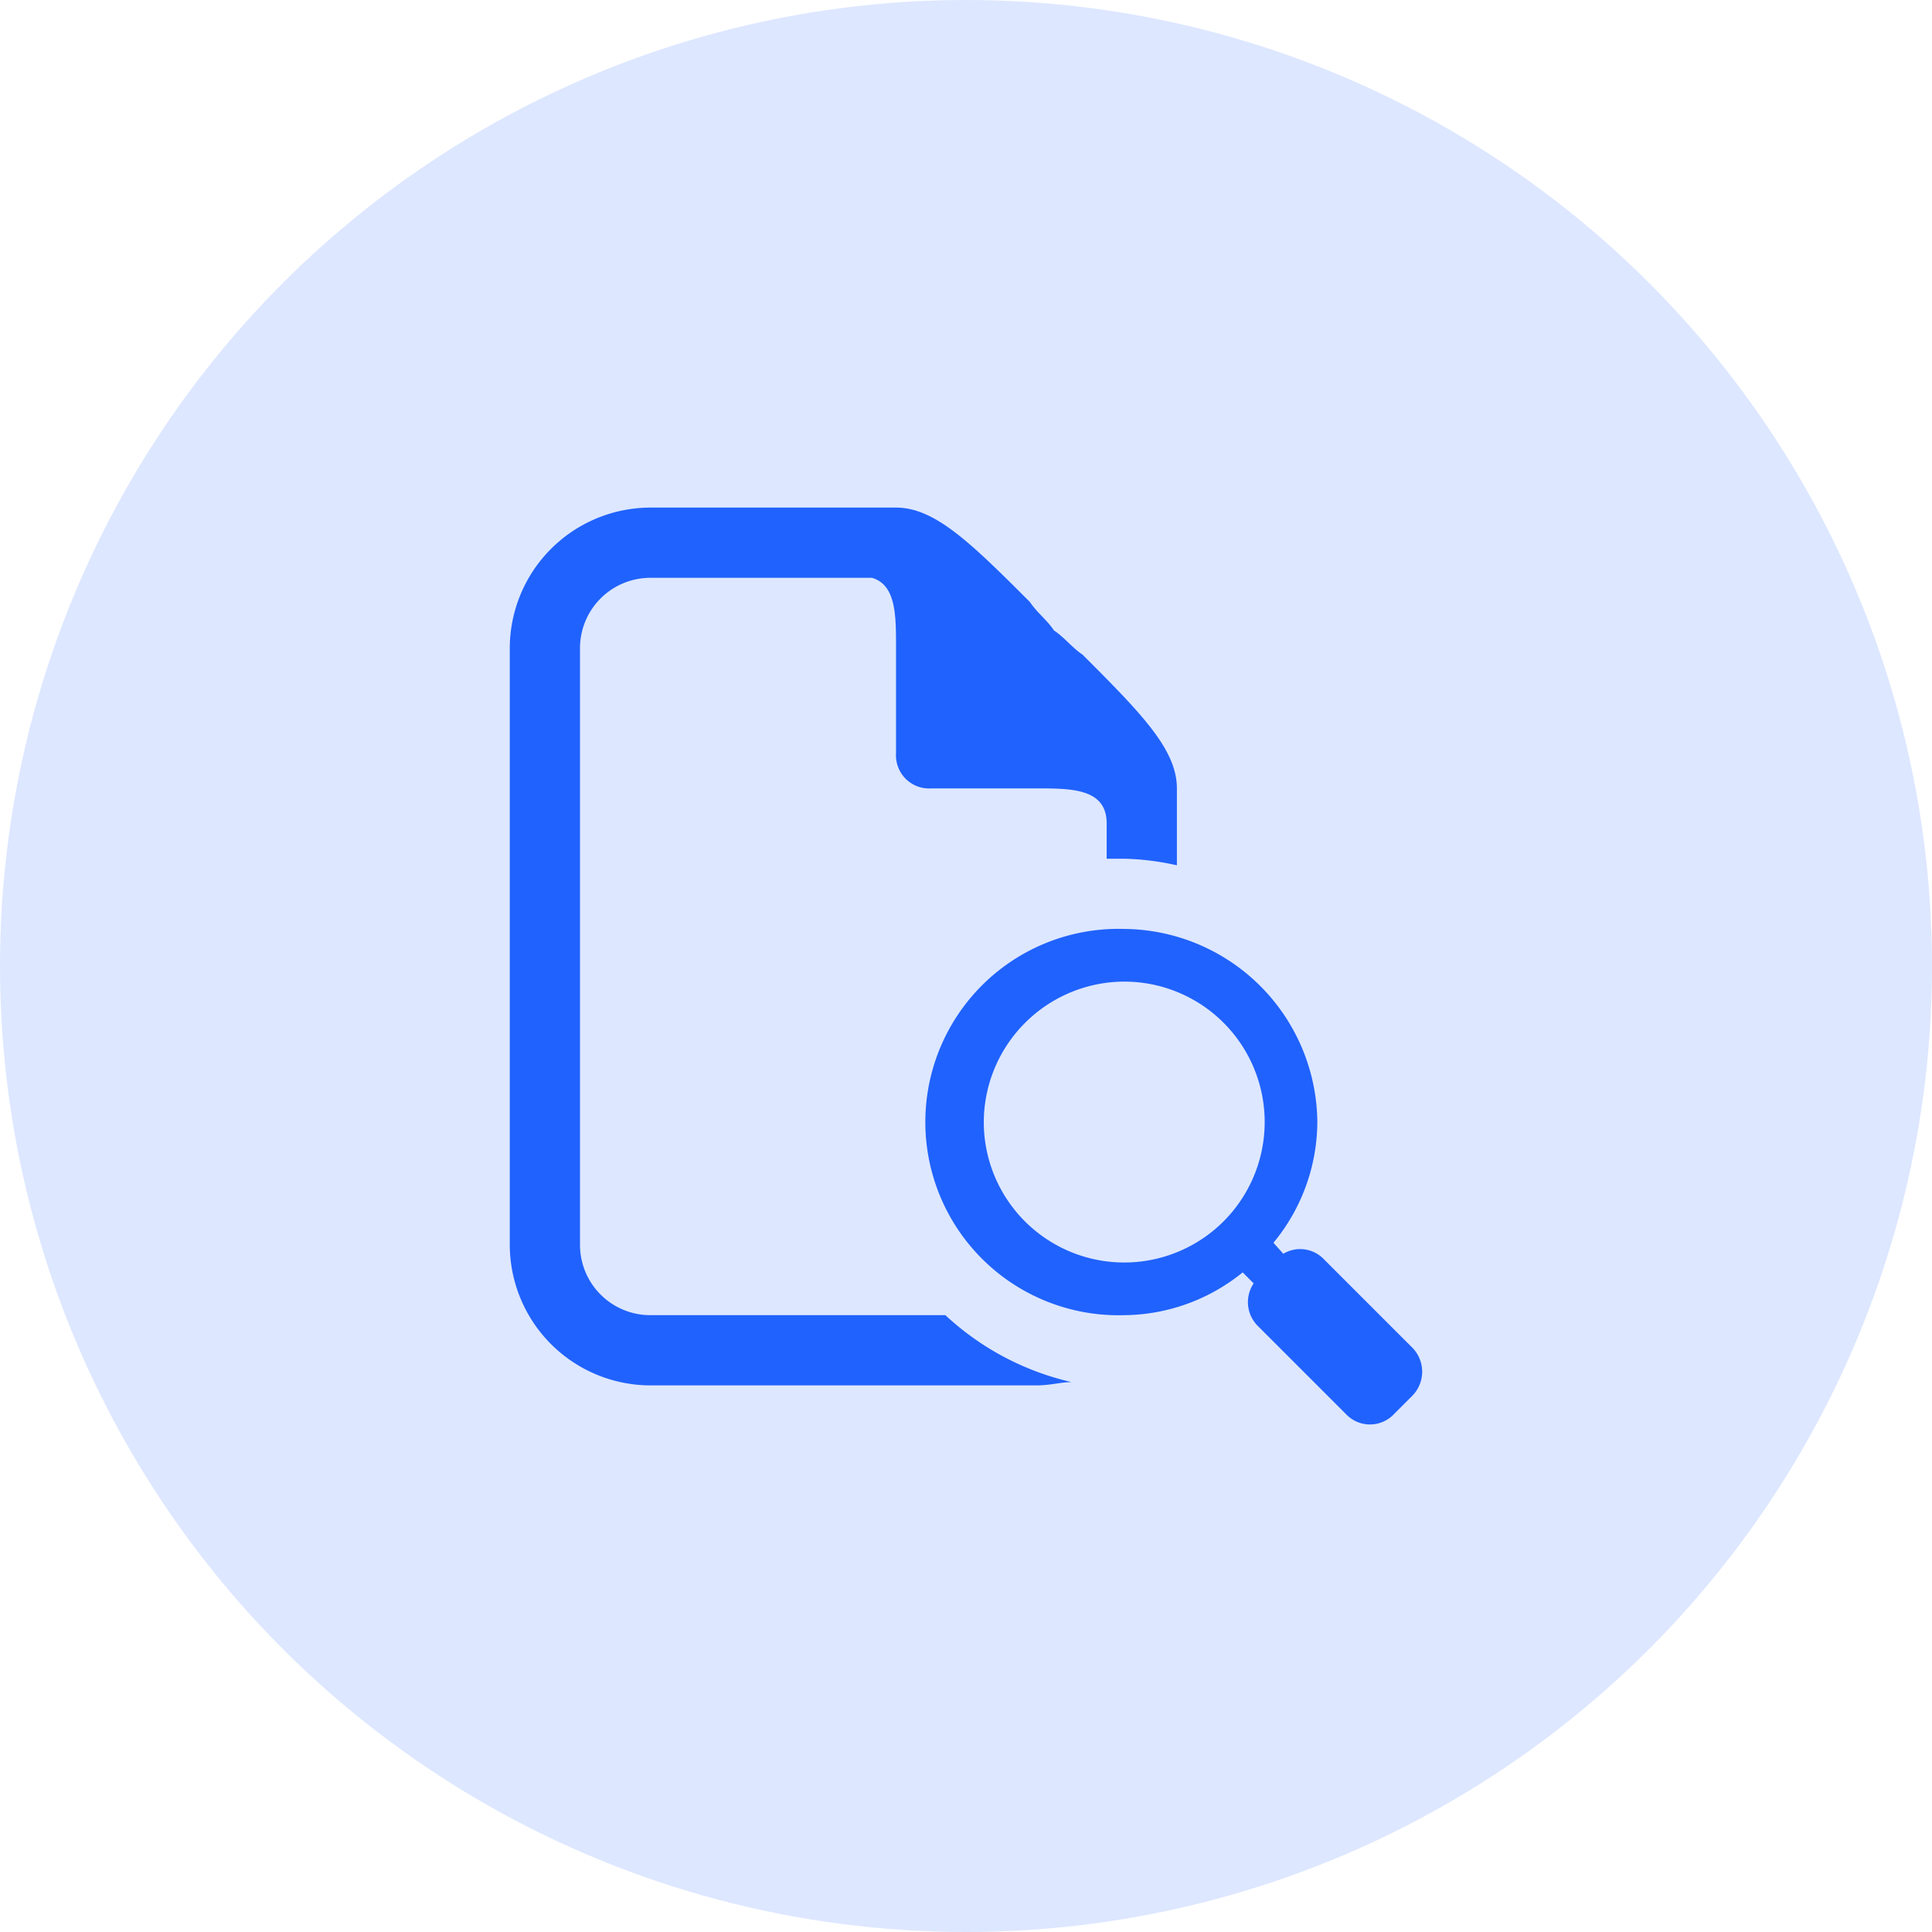
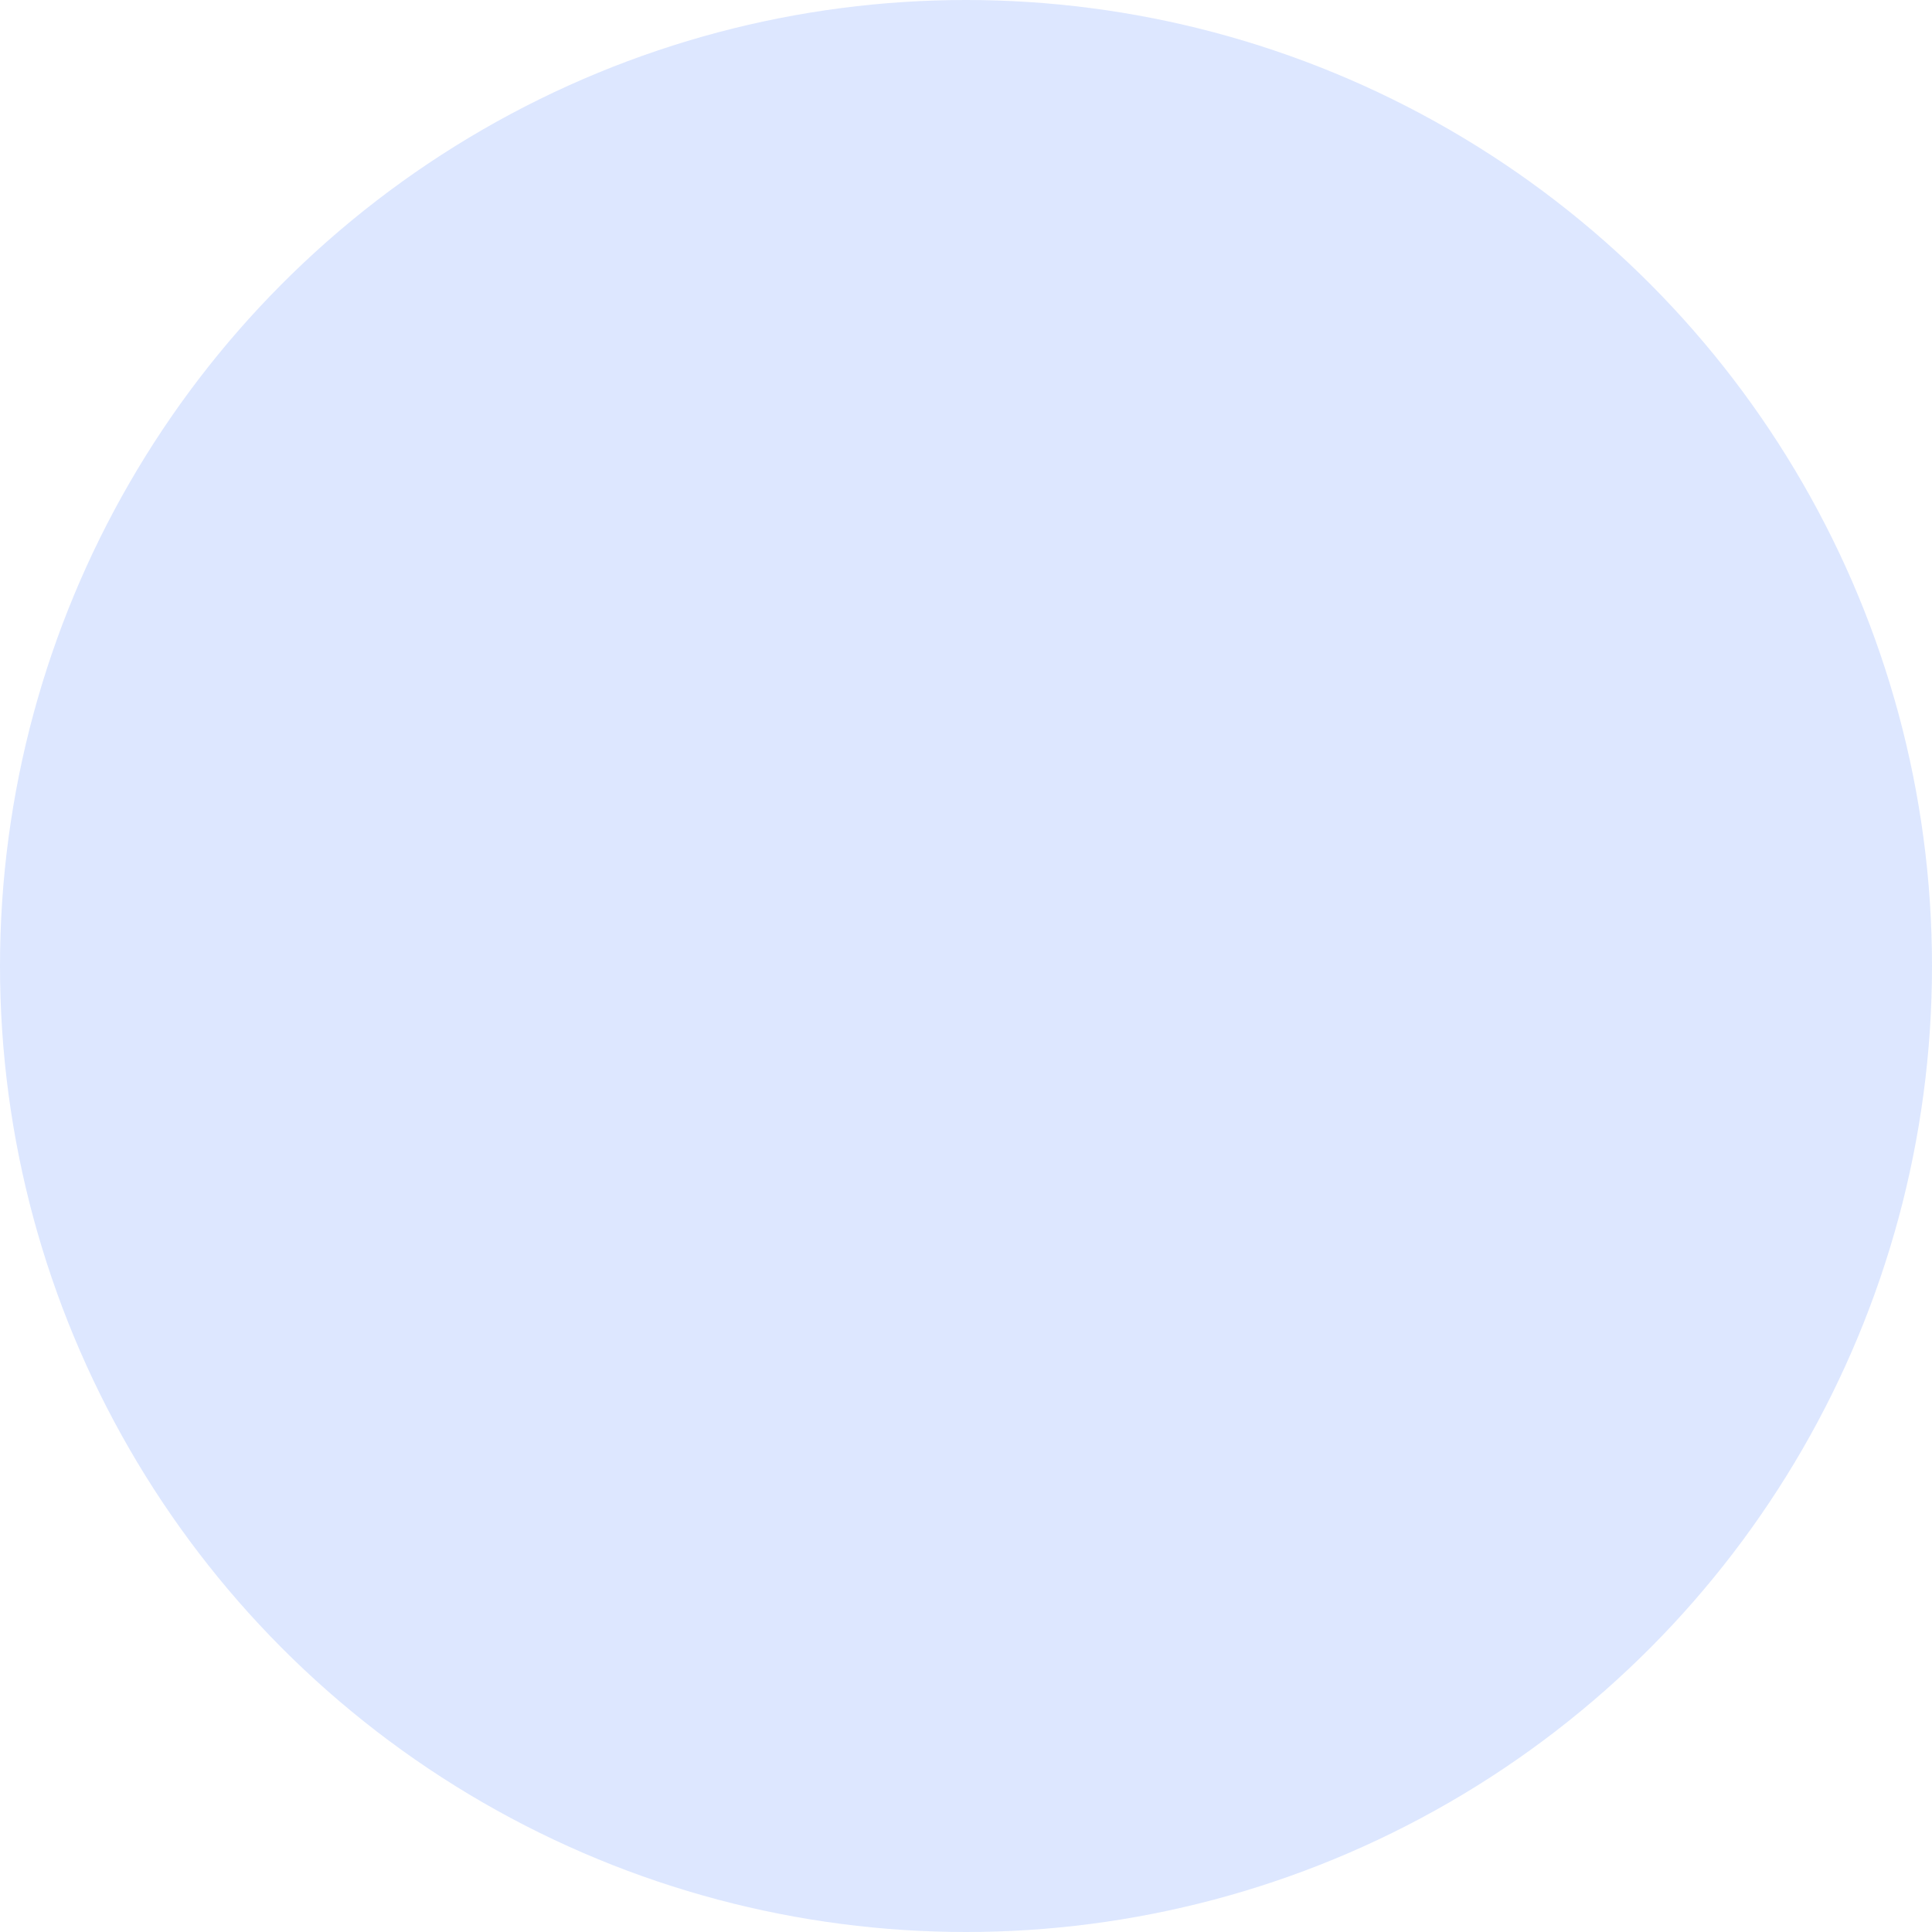
<svg xmlns="http://www.w3.org/2000/svg" width="92" height="92" viewBox="0 0 92 92">
  <g id="Group_65" data-name="Group 65" transform="translate(-1403 -69)">
    <circle id="Ellipse_36" data-name="Ellipse 36" cx="46" cy="46" r="46" transform="translate(1403 69)" fill="rgba(32,98,253,0.15)" />
-     <path id="view" d="M6.688,0A6.709,6.709,0,0,0,0,6.688V35.113A6.709,6.709,0,0,0,6.688,41.8H25.08c.666,0,1.169-.157,1.672-.157a13.128,13.128,0,0,1-6.009-3.187H6.688a3.35,3.35,0,0,1-3.344-3.344V6.688A3.351,3.351,0,0,1,6.688,3.344H17.243c1.169.333,1.15,1.842,1.15,3.344V11.7a1.577,1.577,0,0,0,1.672,1.672H25.08c1.672,0,3.344,0,3.344,1.672V16.72h.836a12.664,12.664,0,0,1,2.508.314V13.376c0-1.842-1.652-3.533-4.494-6.375-.5-.333-.856-.816-1.359-1.15-.333-.5-.816-.856-1.15-1.359C21.926,1.652,20.234,0,18.392,0ZM29.26,20.064a9.2,9.2,0,1,0,0,18.392A9.066,9.066,0,0,0,34.9,36.419l.523.523a1.6,1.6,0,0,0,.209,2.038l4.18,4.18a1.572,1.572,0,0,0,2.3,0l.836-.836a1.633,1.633,0,0,0,0-2.351l-4.18-4.18a1.563,1.563,0,0,0-1.933-.261l-.47-.523a9.081,9.081,0,0,0,2.09-5.748A9.278,9.278,0,0,0,29.26,20.064Zm0,2.508a6.688,6.688,0,1,1-6.688,6.688A6.709,6.709,0,0,1,29.26,22.572Z" transform="translate(1427.275 93.171)" fill="#2062fd" />
  </g>
</svg>